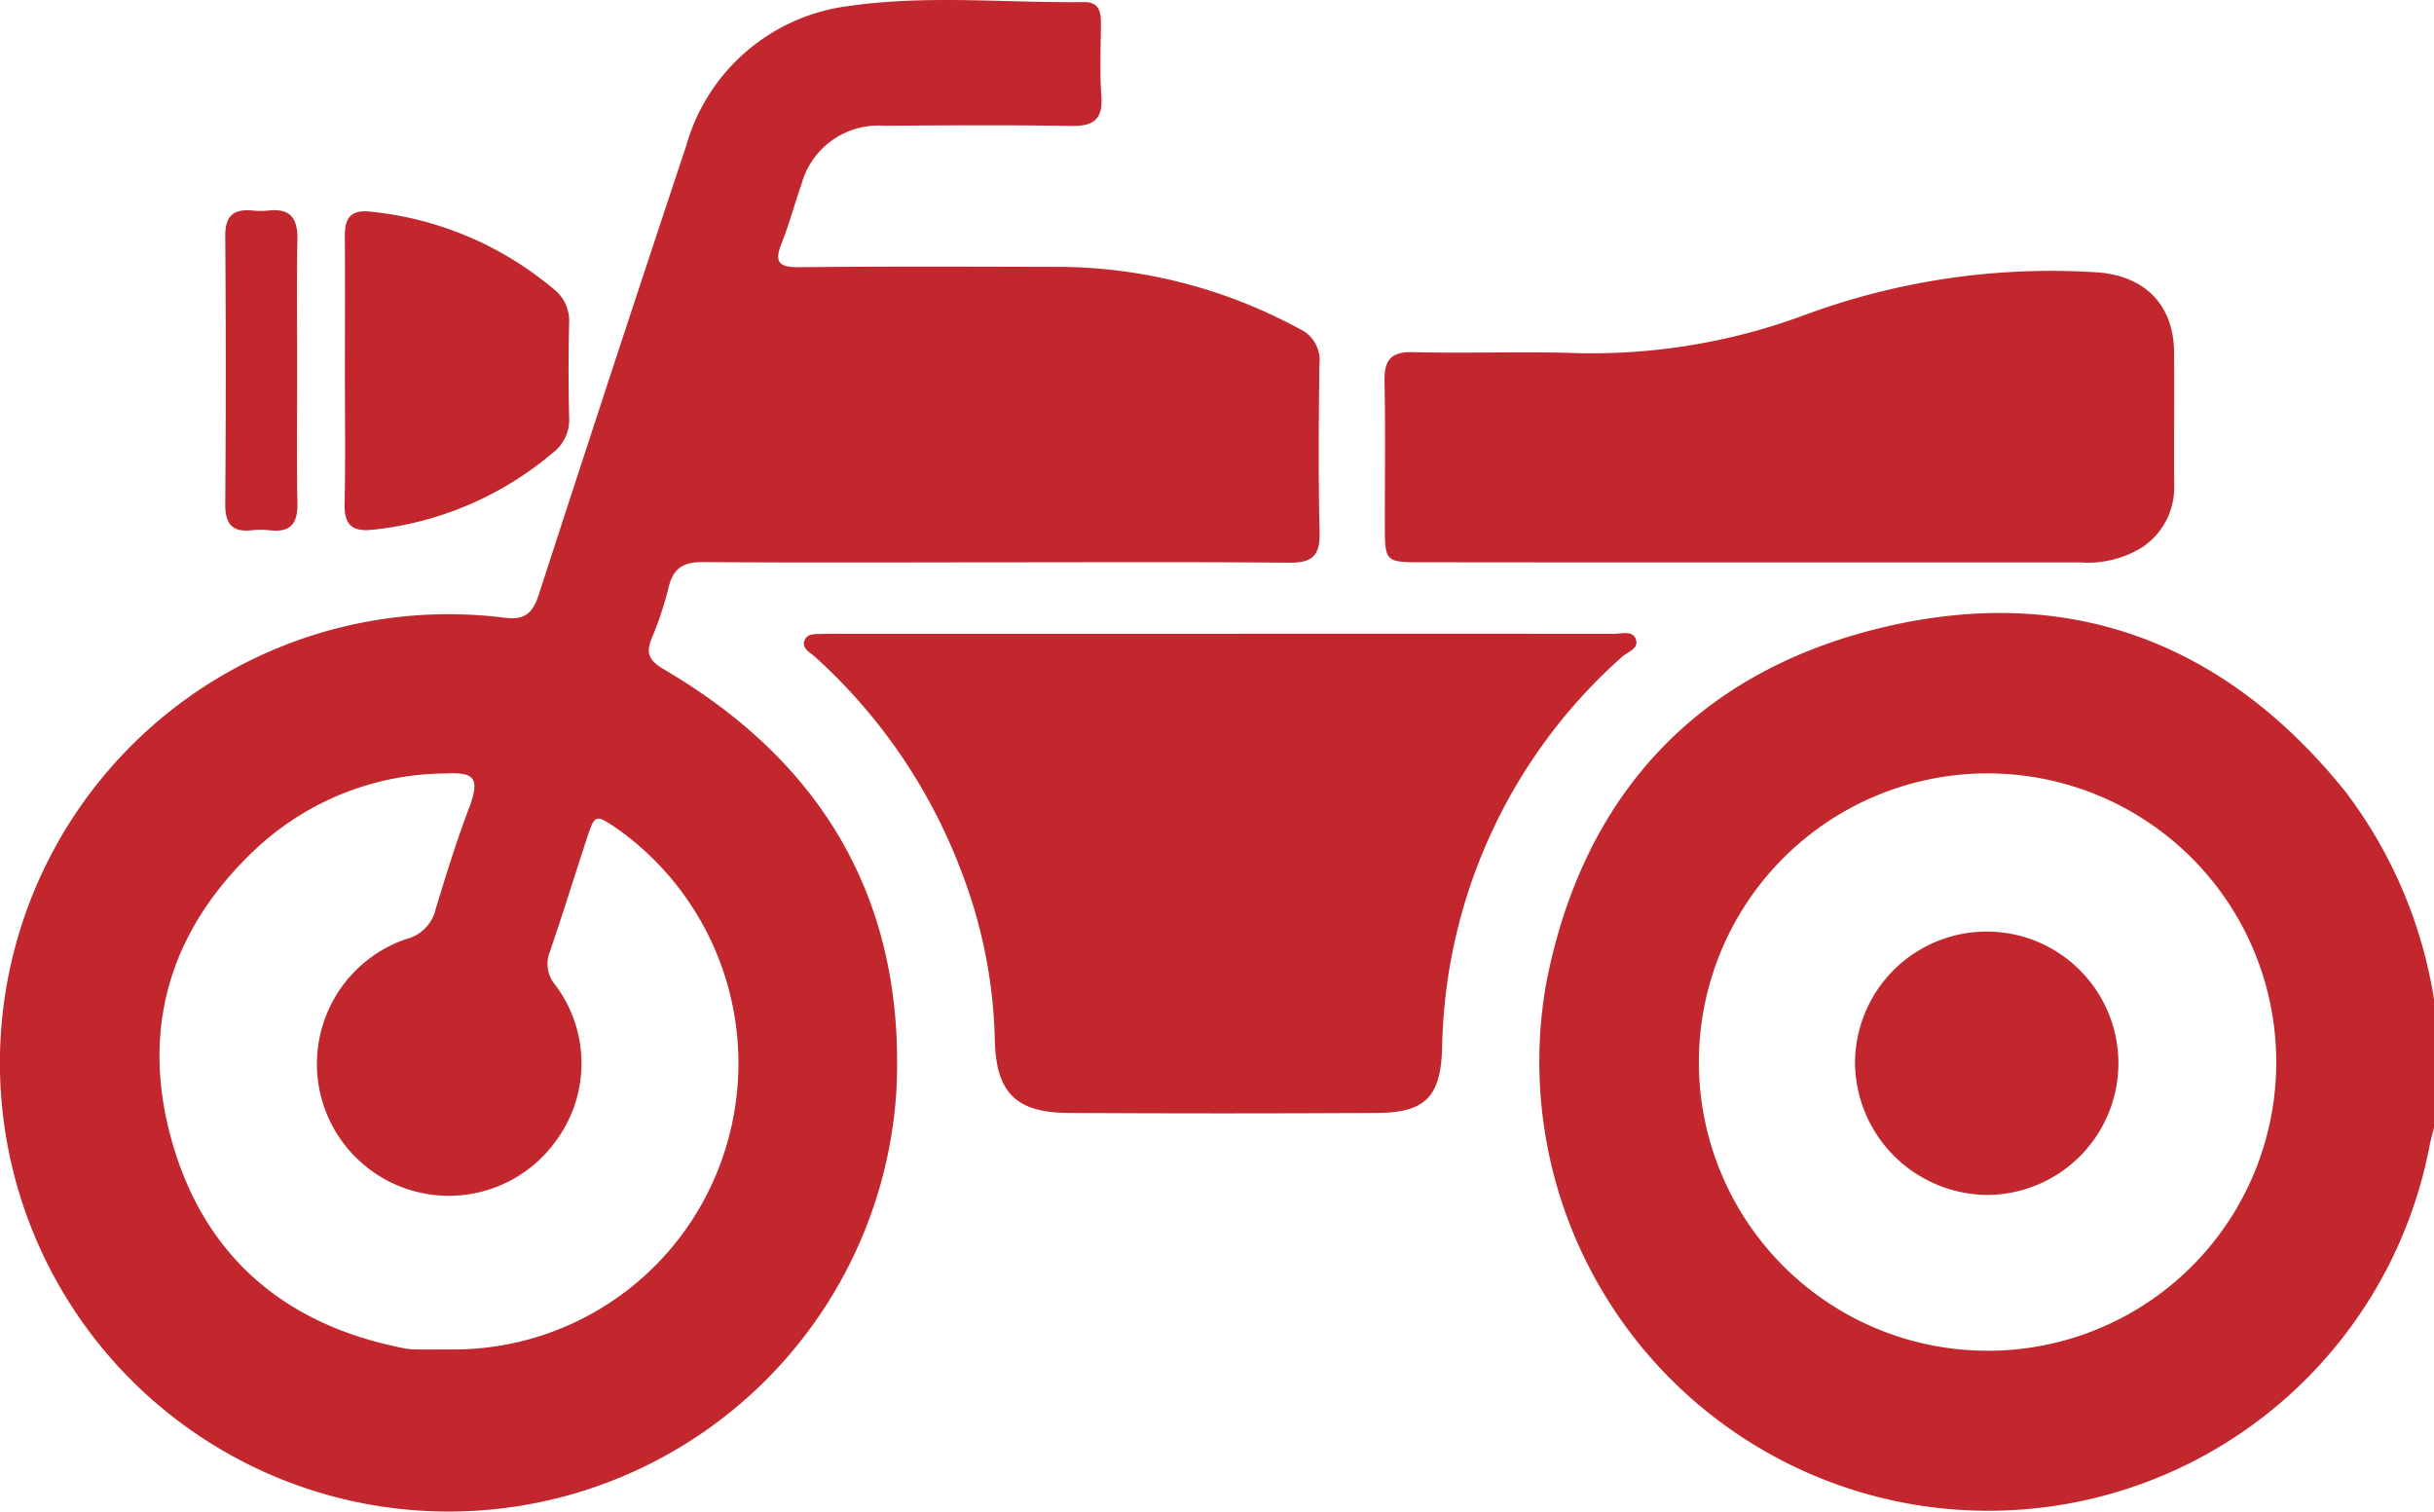
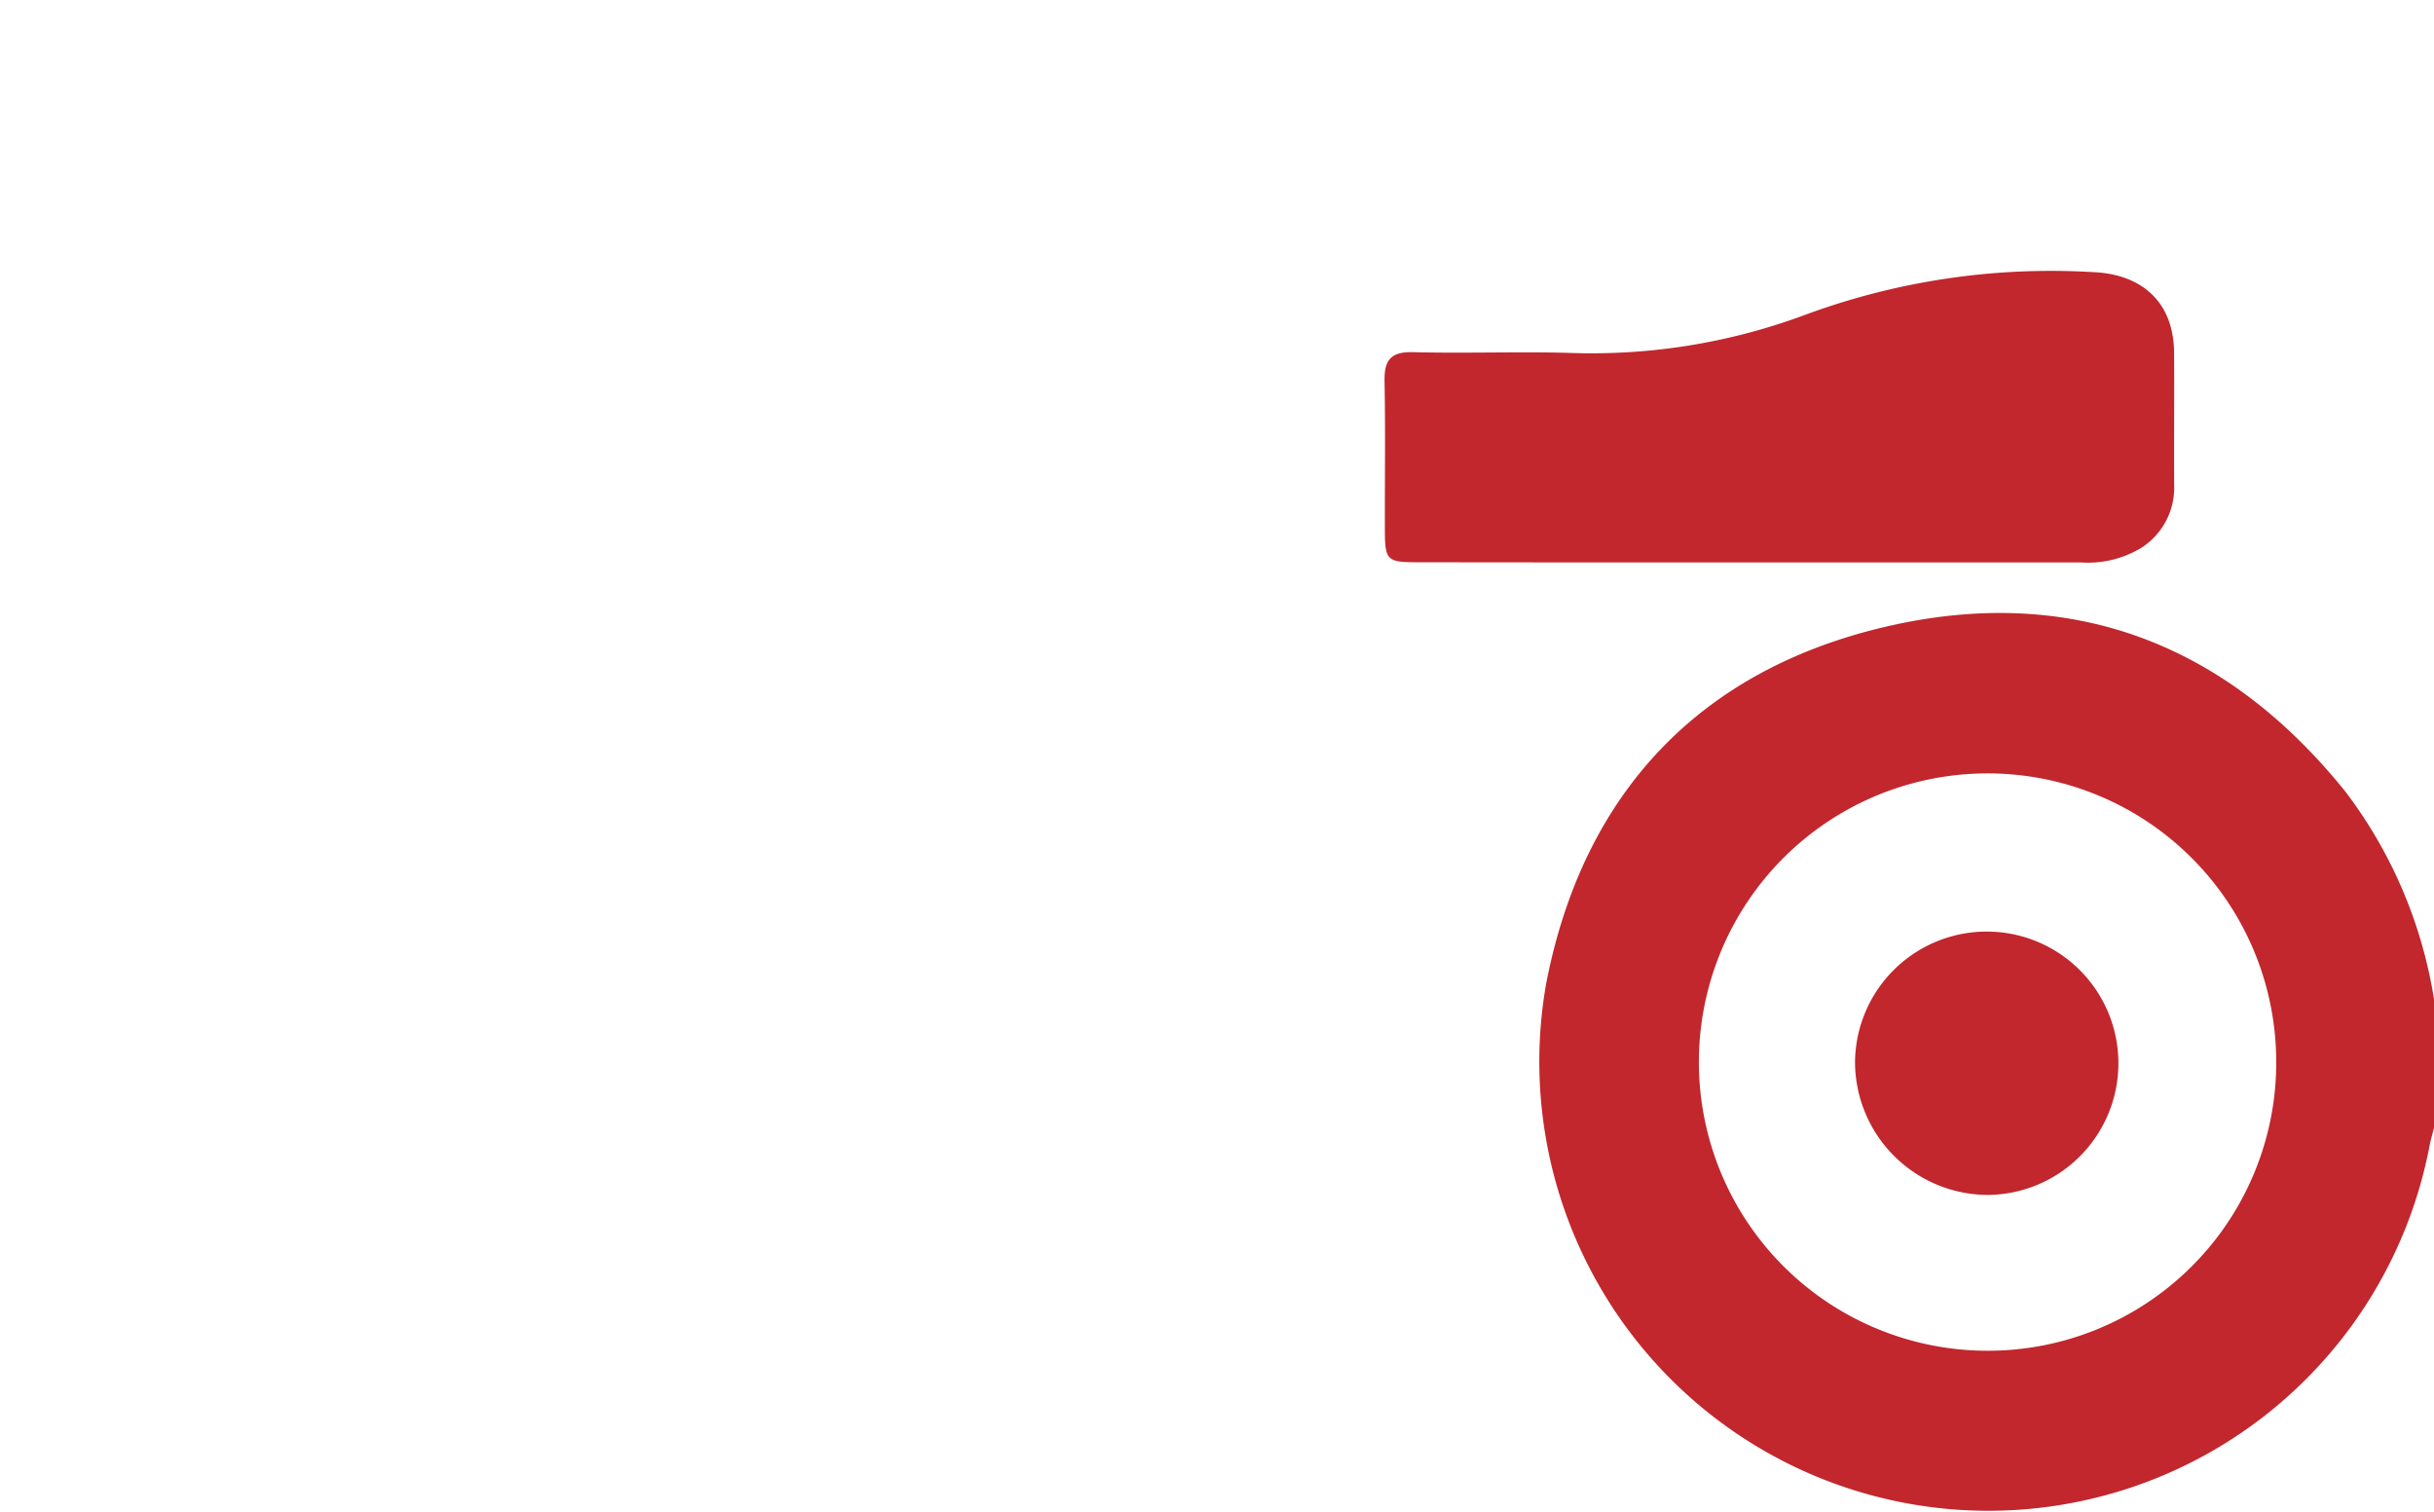
<svg xmlns="http://www.w3.org/2000/svg" id="Group_1010" data-name="Group 1010" width="134.171" height="83.357" viewBox="0 0 134.171 83.357">
  <path id="Path_696" data-name="Path 696" d="M638.7,486.955c-.084.337-.181.671-.248,1.01a24.755,24.755,0,0,1-48.693-8.951c2.019-10.439,8.415-17.287,18.783-19.682,10.185-2.352,18.724.95,25.289,9.127a25.52,25.52,0,0,1,4.868,11.428ZM630,483.117a15.913,15.913,0,1,0-15.84,16.142A15.891,15.891,0,0,0,630,483.117Z" transform="translate(-504.527 -424.801)" fill="#c1272d" />
-   <path id="Path_697" data-name="Path 697" d="M556.481,461.047c-1.034-.008-1.627.3-1.883,1.341a18.986,18.986,0,0,1-.944,2.853c-.369.88-.088,1.273.7,1.736,8.831,5.179,13.281,12.872,12.789,23.148a24.732,24.732,0,1,1-21.58-26.009c1.106.141,1.539-.277,1.862-1.273q4.015-12.376,8.121-24.724a10.694,10.694,0,0,1,9.029-7.733c4.276-.613,8.618-.156,12.929-.208.765-.008.918.5.912,1.142-.01,1.351-.072,2.709.023,4.053.091,1.3-.456,1.651-1.671,1.631-3.444-.056-6.89-.031-10.335-.012a4.387,4.387,0,0,0-4.528,3.239c-.379,1.067-.664,2.171-1.086,3.22s-.185,1.351.959,1.34c4.883-.05,9.768-.027,14.651-.017a28.1,28.1,0,0,1,12.9,3.4,1.91,1.91,0,0,1,1.13,1.98c-.041,3.1-.066,6.193.01,9.287.032,1.286-.45,1.649-1.674,1.639-5.363-.046-10.726-.02-16.09-.02C567.3,461.065,561.889,461.086,556.481,461.047Zm1.271,32.224a15.854,15.854,0,0,0-5.962-17.5c-1.254-.847-1.266-.85-1.726.547-.682,2.07-1.32,4.155-2.03,6.214a1.791,1.791,0,0,0,.288,1.805,7.187,7.187,0,0,1,.094,8.555,7.272,7.272,0,1,1-8.285-11.071,2.2,2.2,0,0,0,1.612-1.65c.571-1.876,1.15-3.755,1.847-5.586s.089-1.944-1.382-1.887a15.455,15.455,0,0,0-10.147,3.945c-4.9,4.466-6.653,10.013-4.849,16.359,1.773,6.233,6.1,9.994,12.483,11.318a4.326,4.326,0,0,0,.773.123c.7.018,1.394.006,2.09.006A15.685,15.685,0,0,0,557.752,493.271Z" transform="translate(-517.727 -430.062)" fill="#c1272d" />
-   <path id="Path_698" data-name="Path 698" d="M578.066,459.565H557.273c-.349,0-.7-.008-1.046.008-.385.019-.885-.065-1.049.353-.176.449.314.669.588.919a30.4,30.4,0,0,1,8.037,11.769,27.471,27.471,0,0,1,1.862,9.308c.057,2.916,1.145,4.04,4.061,4.056q8.5.048,17,0c2.711-.013,3.532-.919,3.6-3.656a29.49,29.49,0,0,1,9.894-21.468c.318-.3,1.016-.467.759-1.044-.191-.429-.788-.242-1.207-.242Q588.921,459.558,578.066,459.565Z" transform="translate(-510.828 -424.628)" fill="#c1272d" />
  <path id="Path_699" data-name="Path 699" d="M602.457,458.735h18.057a5.7,5.7,0,0,0,3.381-.81,3.942,3.942,0,0,0,1.8-3.441c-.015-2.442.013-4.886-.006-7.328-.02-2.7-1.706-4.3-4.441-4.42a39.1,39.1,0,0,0-15.924,2.363,33.732,33.732,0,0,1-13.085,2.084c-2.833-.071-5.671.038-8.5-.037-1.234-.032-1.594.447-1.572,1.6.052,2.7.012,5.408.018,8.112,0,1.775.092,1.869,1.83,1.87Q593.232,458.742,602.457,458.735Z" transform="translate(-505.846 -427.734)" fill="#c1272d" />
-   <path id="Path_700" data-name="Path 700" d="M533.782,448.714c0,2.438.037,4.877-.017,7.314-.026,1.173.444,1.548,1.567,1.419a18.3,18.3,0,0,0,9.931-4.254,2.267,2.267,0,0,0,.879-1.925q-.062-2.61,0-5.223a2.217,2.217,0,0,0-.908-1.908,18.5,18.5,0,0,0-10.083-4.226c-1.1-.105-1.379.409-1.372,1.358C533.794,443.75,533.783,446.231,533.782,448.714Z" transform="translate(-514.77 -428.248)" fill="#c1272d" />
-   <path id="Path_701" data-name="Path 701" d="M532.175,448.529c0-2.351-.034-4.7.014-7.054.024-1.151-.359-1.743-1.58-1.612a4.628,4.628,0,0,1-.913,0c-1.038-.095-1.494.3-1.485,1.408q.055,7.38,0,14.762c-.007,1.045.327,1.57,1.428,1.458a4.847,4.847,0,0,1,1.044,0c1.158.131,1.53-.405,1.507-1.517C532.139,453.495,532.175,451.011,532.175,448.529Z" transform="translate(-515.794 -428.258)" fill="#c1272d" />
  <path id="Path_702" data-name="Path 702" d="M611.412,487.936a7.259,7.259,0,1,0-7.349-7.3A7.344,7.344,0,0,0,611.412,487.936Z" transform="translate(-501.807 -422.067)" fill="#c1272d" />
</svg>